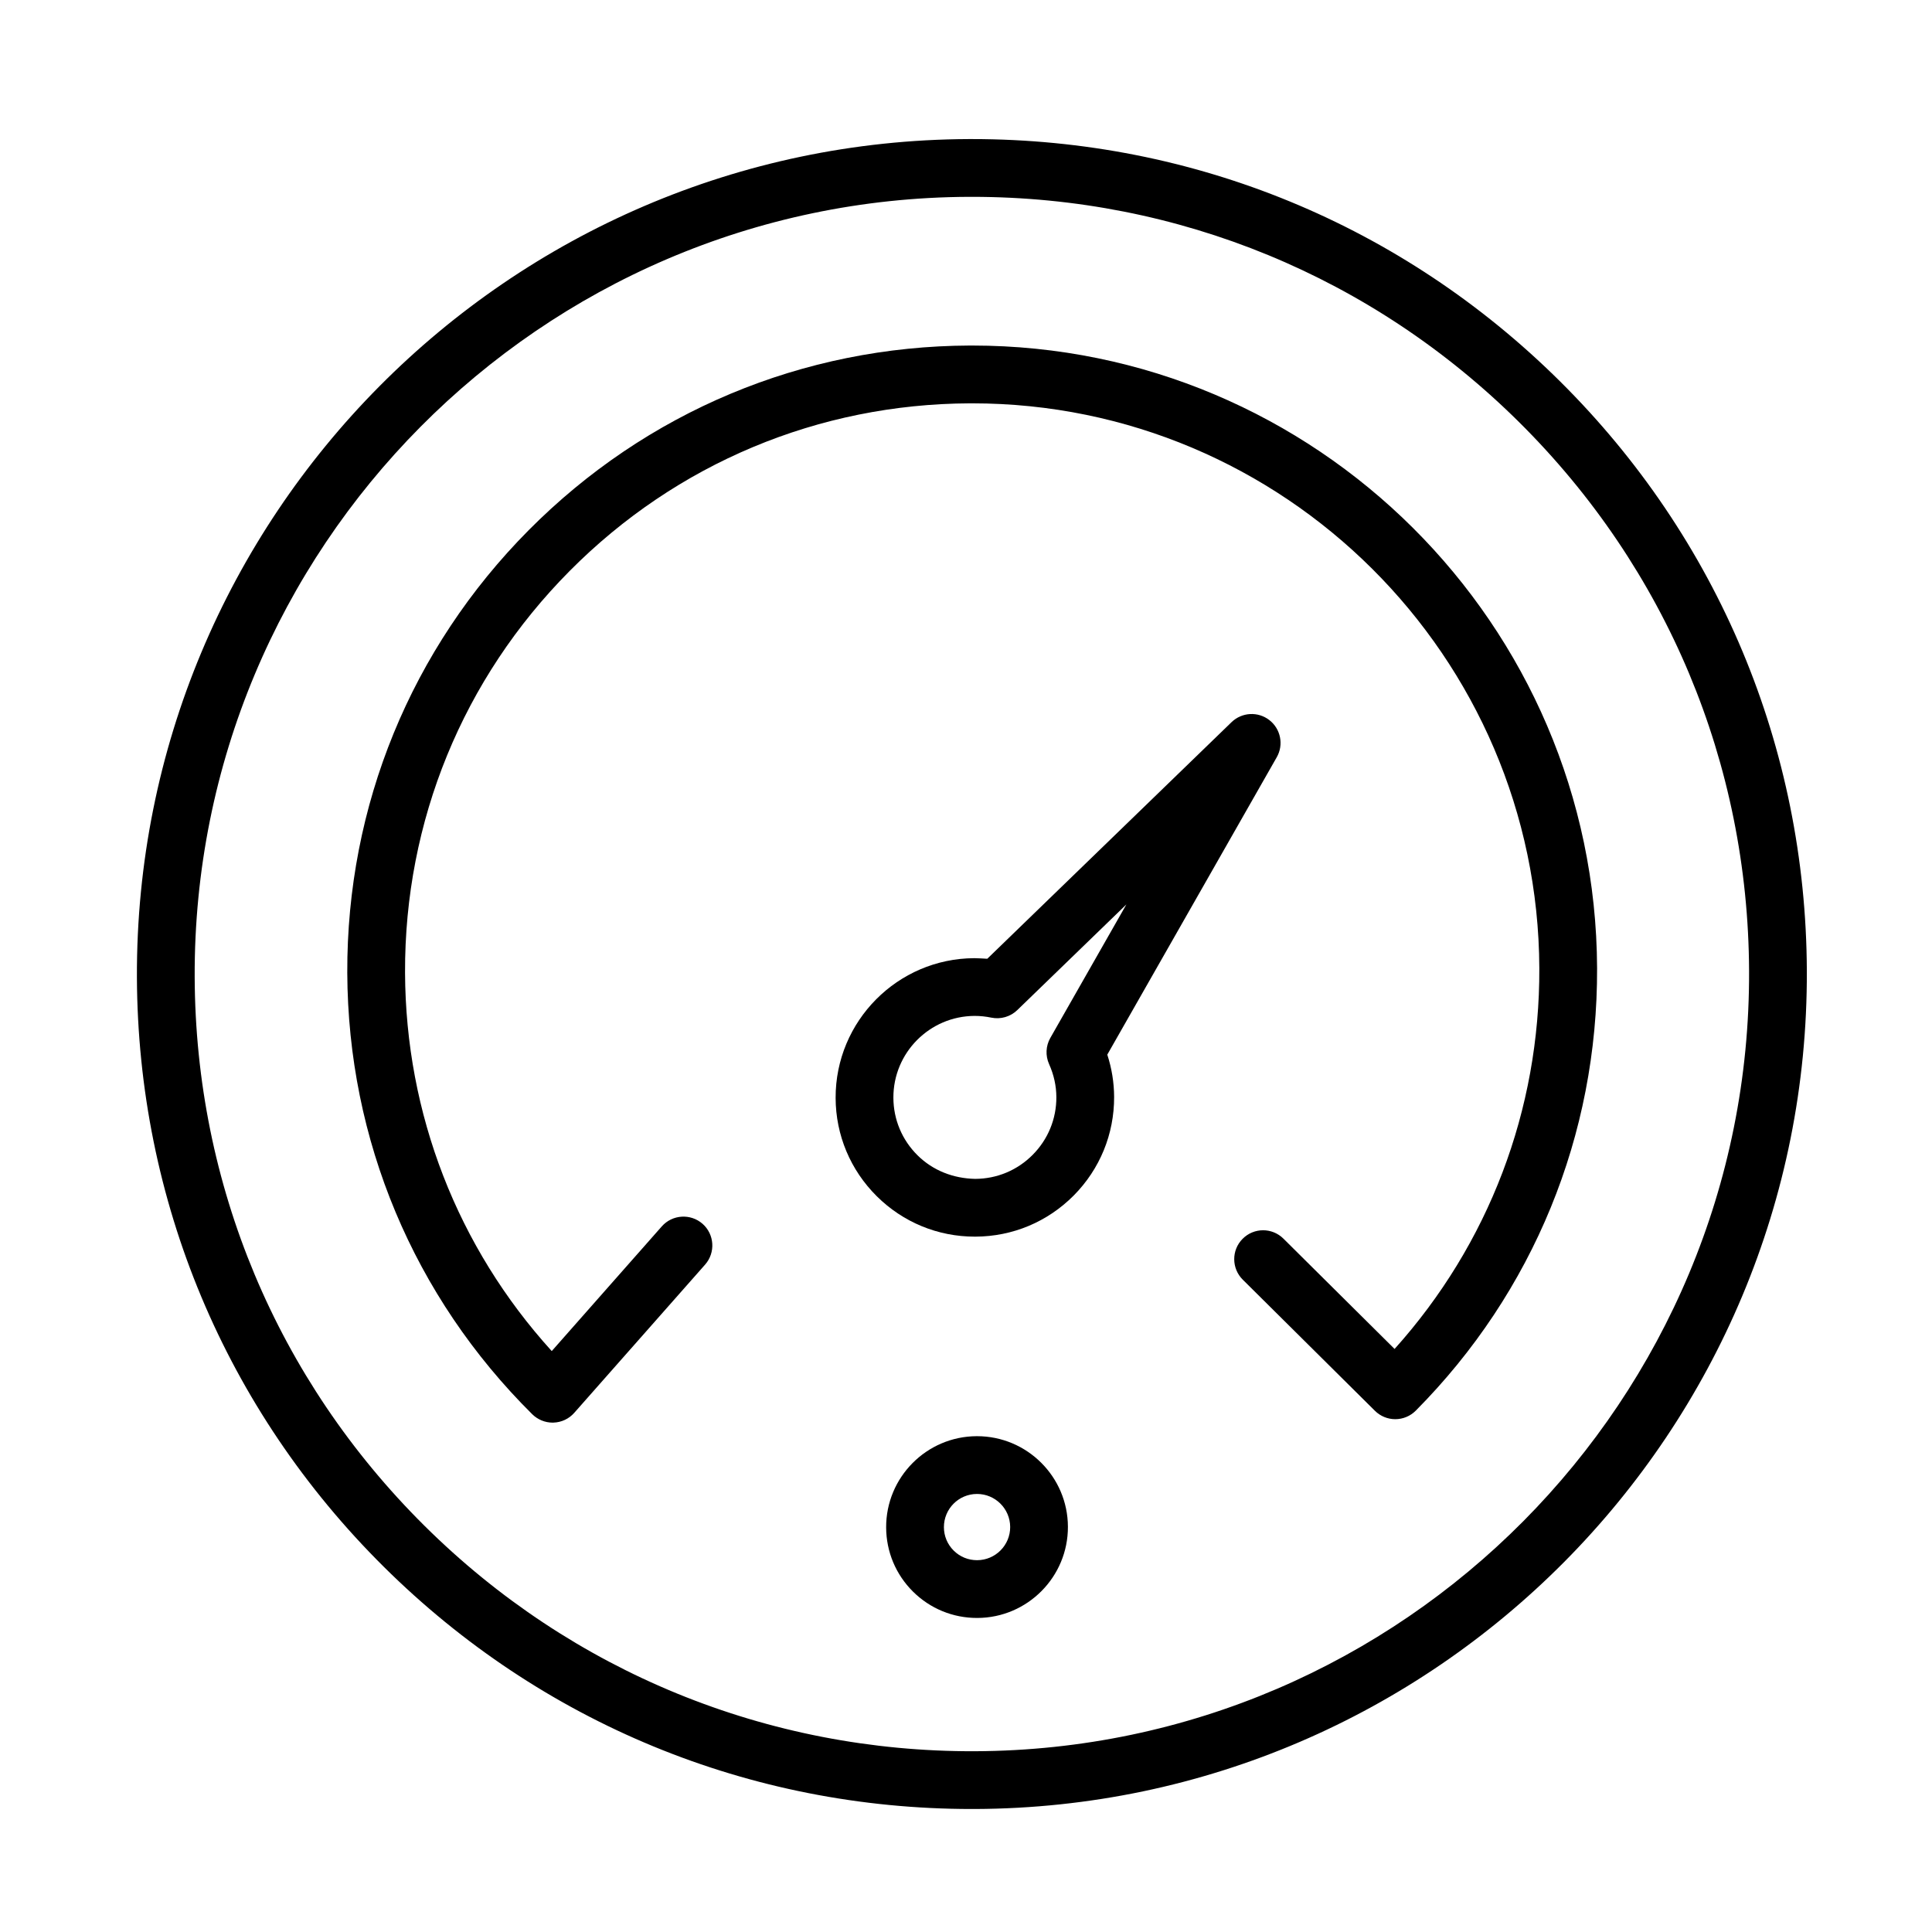
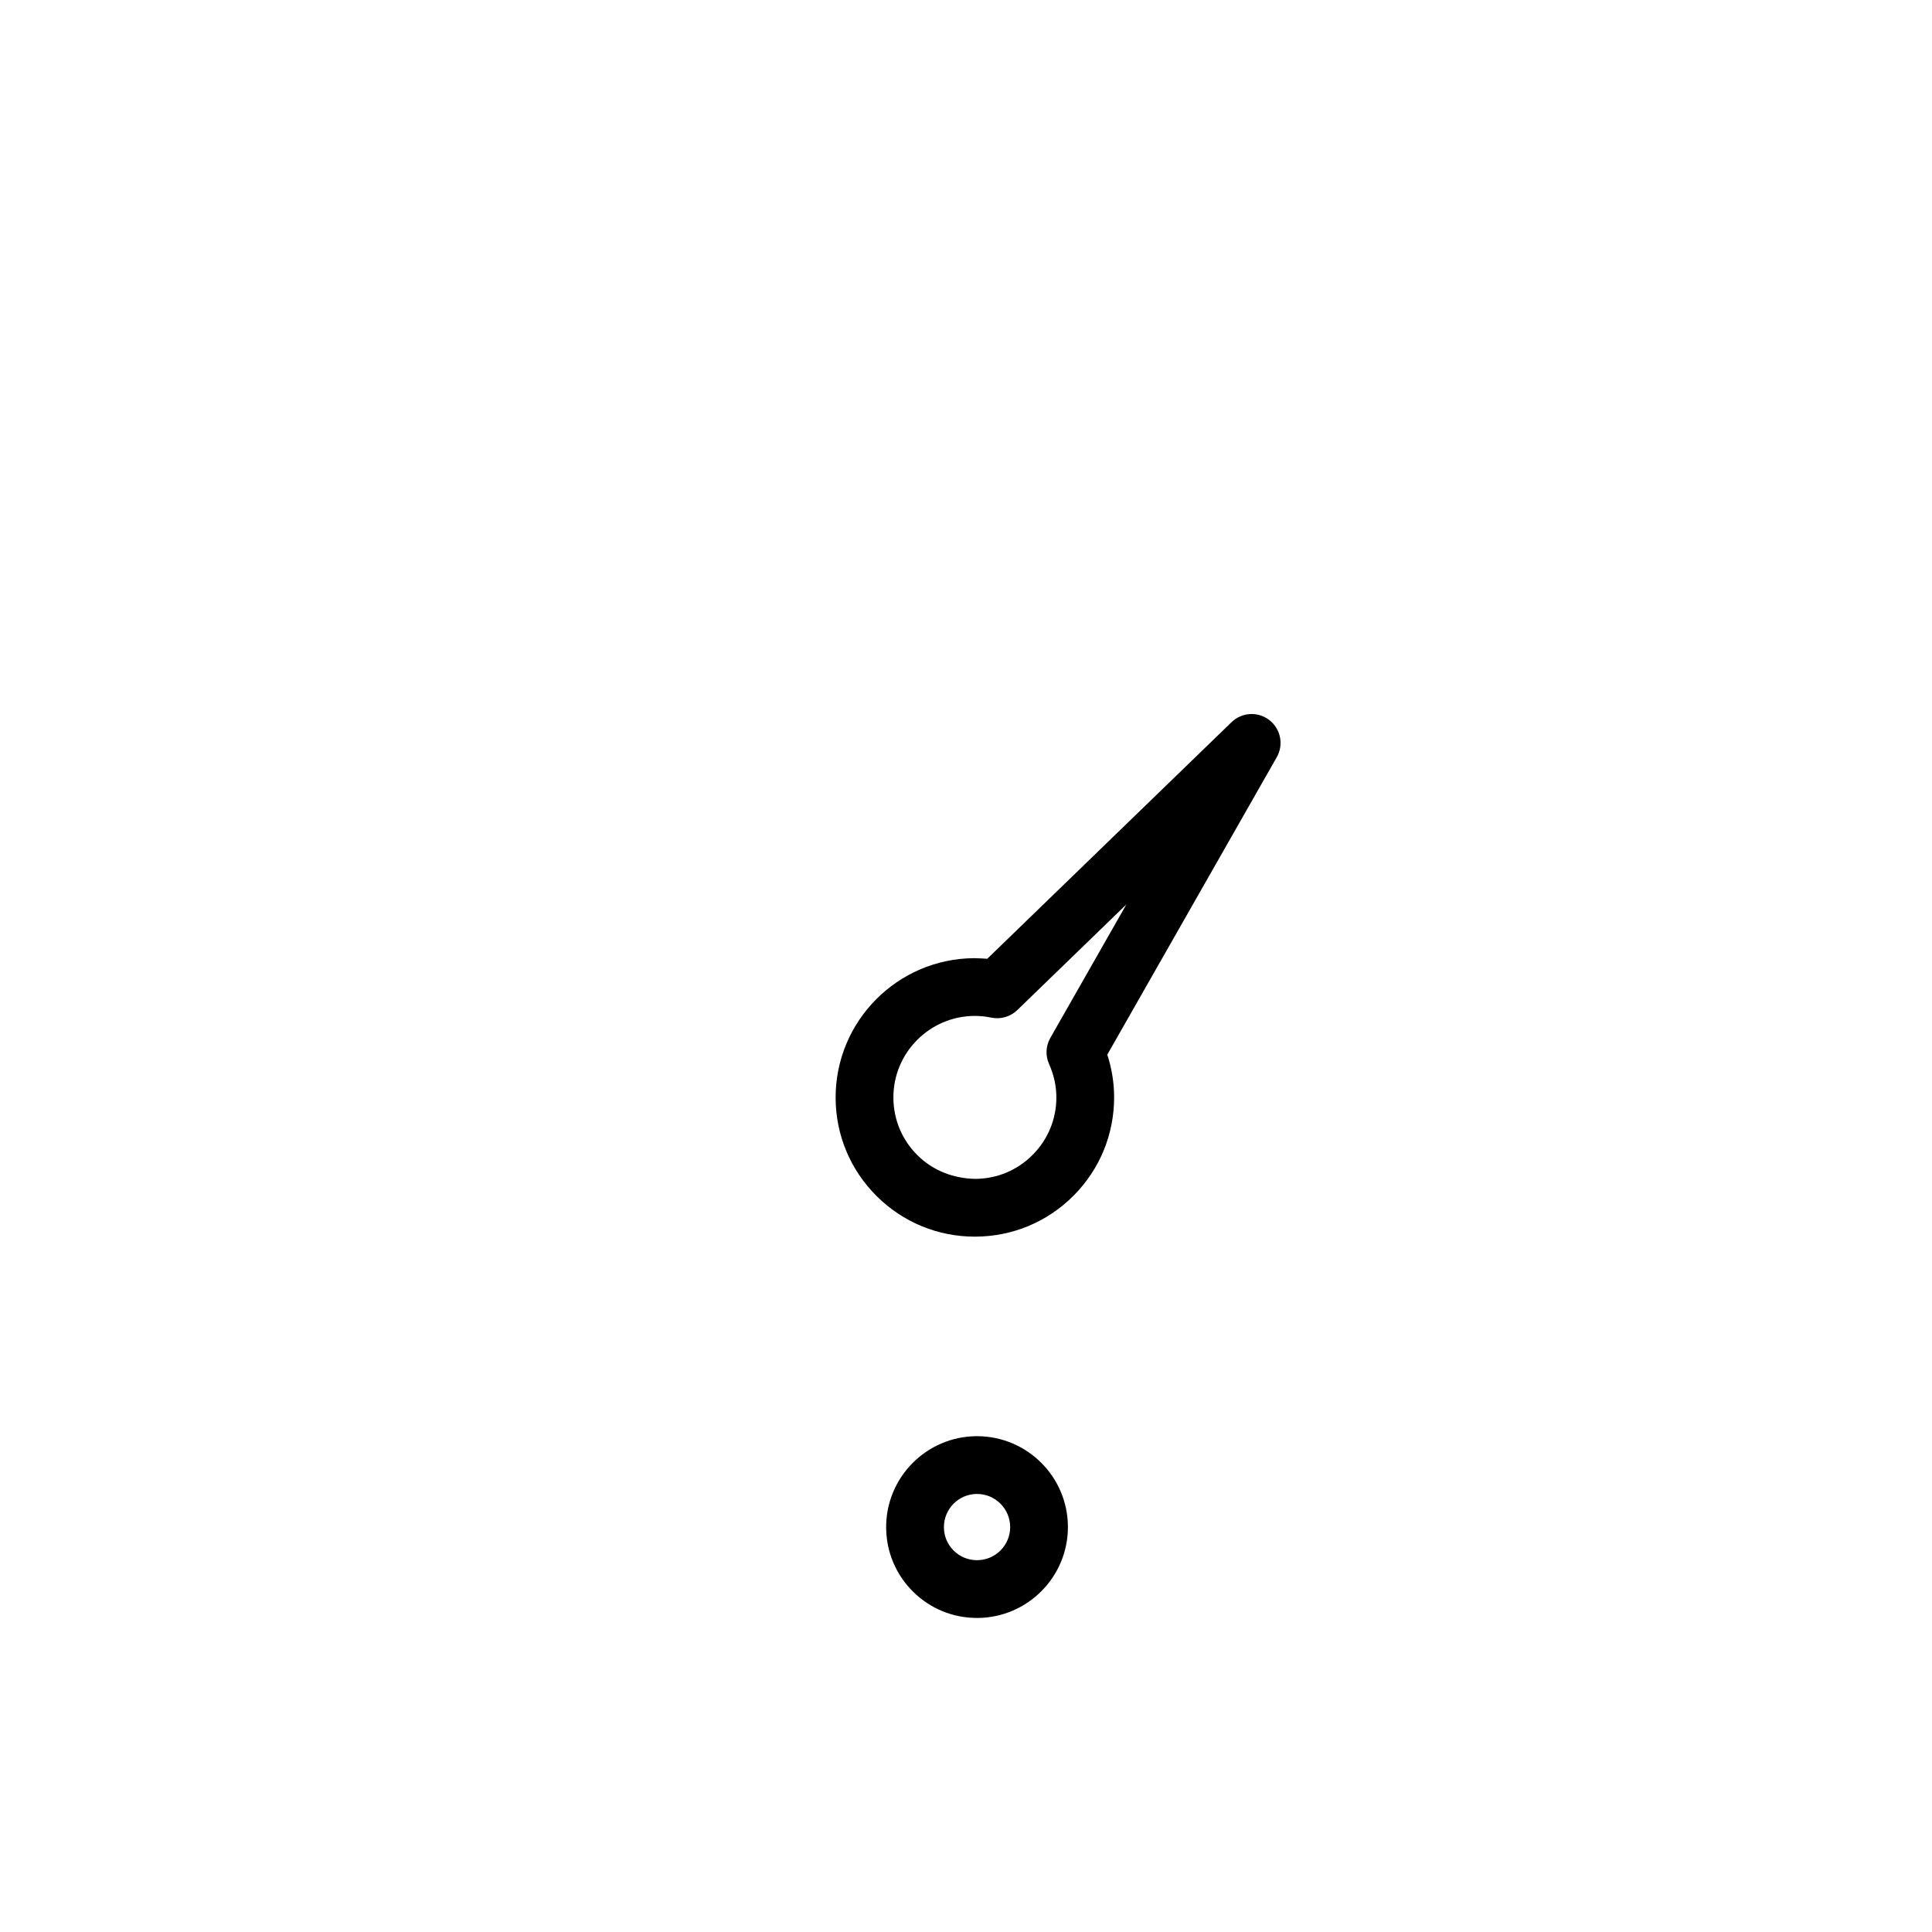
<svg xmlns="http://www.w3.org/2000/svg" width="60" height="60" viewBox="0 0 60 60" fill="none">
-   <path d="M48.447 11.842C43.555 6.989 37.074 4.319 30.186 4.319C30.151 4.319 30.117 4.319 30.082 4.319C15.784 4.376 4.197 16.053 4.252 30.351C4.279 37.278 7.002 43.779 11.918 48.657C16.811 53.511 23.291 56.18 30.179 56.18C30.213 56.18 30.249 56.18 30.283 56.18C44.581 56.124 56.168 44.447 56.113 30.148C56.086 23.223 53.364 16.721 48.447 11.842ZM30.277 54.386C23.846 54.41 17.759 51.925 13.182 47.384C8.605 42.842 6.071 36.791 6.046 30.344C5.994 17.035 16.78 6.165 30.088 6.113C30.121 6.113 30.152 6.113 30.185 6.113C36.596 6.113 42.63 8.598 47.183 13.116C51.76 17.657 54.294 23.708 54.319 30.156C54.371 43.465 43.585 54.334 30.277 54.386Z" fill="black" />
  <path d="M39.651 23.516C39.872 23.128 39.774 22.637 39.421 22.363C39.068 22.089 38.569 22.117 38.247 22.427L30.661 29.775C30.527 29.763 30.384 29.763 30.259 29.757C27.875 29.766 25.943 31.713 25.951 34.098C25.955 35.253 26.41 36.337 27.23 37.151C28.046 37.96 29.126 38.405 30.273 38.405C30.279 38.405 30.286 38.405 30.292 38.405C31.448 38.401 32.532 37.946 33.346 37.127C34.159 36.306 34.604 35.219 34.6 34.064C34.598 33.619 34.527 33.18 34.388 32.753L39.651 23.516ZM32.58 33.046C32.729 33.378 32.805 33.723 32.806 34.071C32.809 34.747 32.548 35.383 32.072 35.863C31.596 36.343 30.962 36.609 30.285 36.611C29.609 36.598 28.973 36.354 28.493 35.877C28.013 35.401 27.747 34.767 27.745 34.091C27.739 32.696 28.871 31.556 30.265 31.55C30.267 31.55 30.269 31.55 30.271 31.55C30.441 31.55 30.615 31.568 30.788 31.604C31.078 31.663 31.379 31.576 31.593 31.369L34.981 28.088L32.618 32.235C32.477 32.483 32.463 32.784 32.58 33.046Z" fill="black" />
  <path d="M30.343 44.602C30.339 44.602 30.336 44.602 30.331 44.602C28.775 44.608 27.514 45.88 27.52 47.436C27.523 48.19 27.819 48.898 28.354 49.429C28.887 49.957 29.592 50.247 30.342 50.247C30.346 50.247 30.349 50.247 30.354 50.247C31.91 50.241 33.171 48.97 33.165 47.414C33.16 45.861 31.895 44.602 30.343 44.602ZM30.347 48.453C30.346 48.453 30.345 48.453 30.343 48.453C30.069 48.453 29.812 48.348 29.618 48.155C29.423 47.962 29.315 47.704 29.314 47.429C29.312 46.861 29.771 46.398 30.339 46.396C30.34 46.396 30.341 46.396 30.343 46.396C30.908 46.396 31.369 46.855 31.372 47.42C31.375 47.988 30.914 48.451 30.347 48.453Z" fill="black" />
-   <path d="M30.193 10.731C30.168 10.731 30.141 10.731 30.117 10.731C24.933 10.751 20.067 12.789 16.416 16.468C12.765 20.148 10.766 25.029 10.785 30.212C10.806 35.4 12.846 40.268 16.53 43.921C16.699 44.087 16.926 44.181 17.162 44.181C17.172 44.181 17.181 44.181 17.192 44.18C17.439 44.172 17.671 44.062 17.834 43.877L21.898 39.273C22.225 38.901 22.19 38.335 21.819 38.007C21.447 37.68 20.881 37.716 20.553 38.086L17.135 41.959C14.208 38.733 12.597 34.596 12.579 30.206C12.562 25.502 14.376 21.072 17.69 17.733C21.004 14.393 25.42 12.544 30.124 12.526C30.148 12.526 30.171 12.526 30.193 12.526C39.873 12.526 47.768 20.383 47.805 30.071C47.822 34.476 46.233 38.639 43.31 41.893L39.859 38.468C39.506 38.118 38.939 38.12 38.59 38.473C38.241 38.824 38.244 39.392 38.595 39.741L42.699 43.813C42.867 43.98 43.094 44.074 43.331 44.074C43.332 44.074 43.334 44.074 43.335 44.074C43.572 44.073 43.8 43.978 43.968 43.809C47.619 40.13 49.619 35.249 49.599 30.065C49.556 19.387 40.859 10.731 30.193 10.731Z" fill="black" />
</svg>